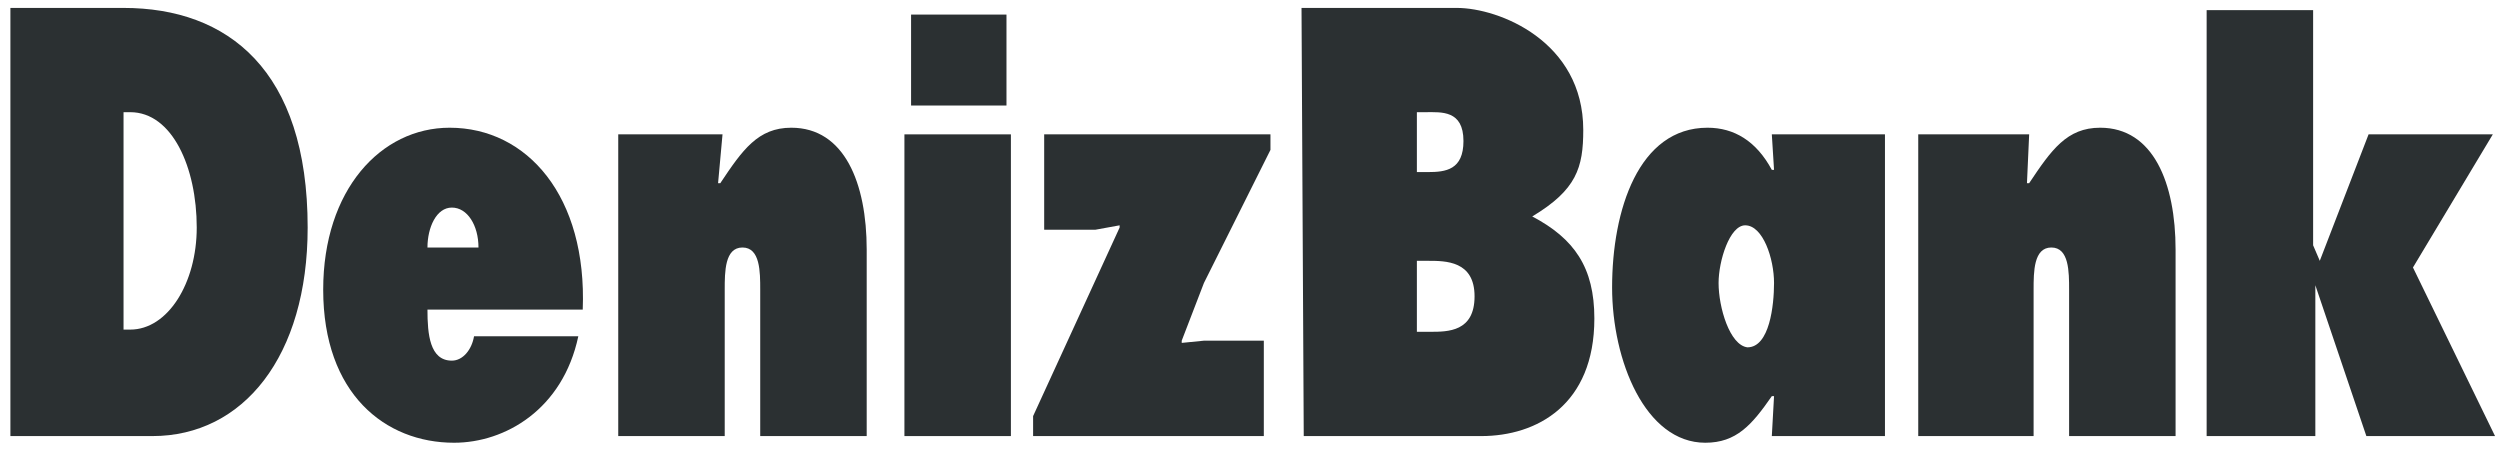
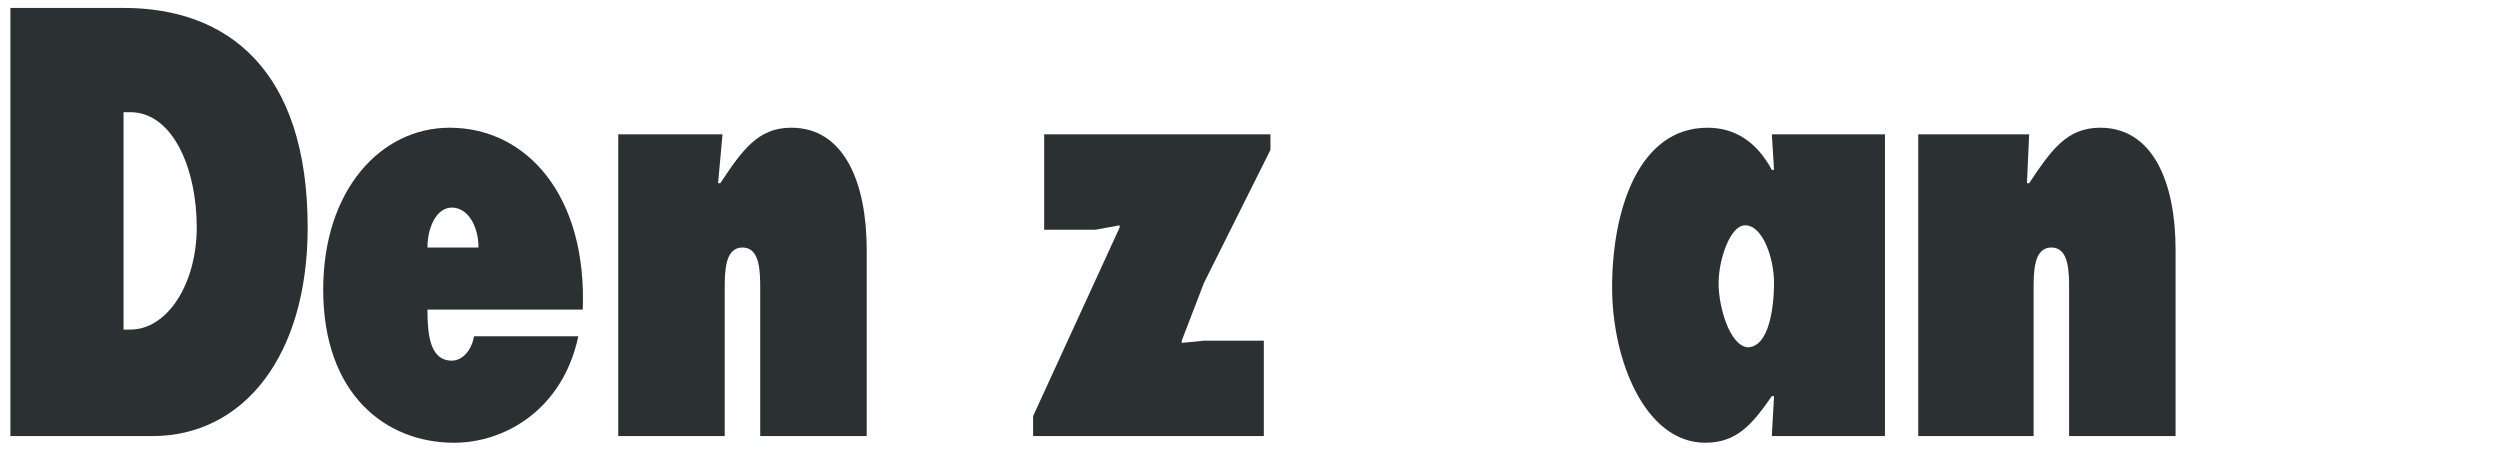
<svg xmlns="http://www.w3.org/2000/svg" width="125" height="23" viewBox="0 0 125 23" fill="none">
  <path fill-rule="evenodd" clip-rule="evenodd" d="M29.137 15.481C29.359 9.824 26.364 6.386 22.482 6.386C19.044 6.386 16.16 9.491 16.16 14.483C16.16 19.696 19.265 22.137 22.704 22.137C25.255 22.137 28.139 20.473 28.916 16.812H23.702C23.591 17.478 23.148 18.032 22.593 18.032C21.484 18.032 21.373 16.701 21.373 15.481M21.373 12.375C21.373 11.377 21.817 10.379 22.593 10.379C23.37 10.379 23.924 11.266 23.924 12.375H21.373Z" fill="#2B3032" />
  <path fill-rule="evenodd" clip-rule="evenodd" d="M36.126 6.718H30.912V21.804H36.236V14.483C36.236 13.595 36.236 12.375 37.124 12.375C38.011 12.375 38.011 13.595 38.011 14.483V21.804H43.335V12.486C43.335 9.159 42.226 6.386 39.564 6.386C37.9 6.386 37.124 7.495 36.015 9.159H35.904" fill="#2B3032" />
  <path fill-rule="evenodd" clip-rule="evenodd" d="M63.523 7.495V6.718H52.209V11.488H54.761L55.981 11.266V11.377L51.655 20.805V21.804H63.191V17.034H60.196L59.086 17.145V17.034L60.196 14.15" fill="#2B3032" />
  <path fill-rule="evenodd" clip-rule="evenodd" d="M101.458 6.718H95.912V21.804H101.68V14.483C101.68 13.595 101.68 12.375 102.568 12.375C103.455 12.375 103.455 13.595 103.455 14.483V21.804H108.779V12.486C108.779 9.159 107.67 6.386 105.008 6.386C103.344 6.386 102.568 7.495 101.458 9.159H101.348" fill="#2B3032" />
-   <path fill-rule="evenodd" clip-rule="evenodd" d="M110.332 21.804H115.767V14.261L118.318 21.804H124.752L120.648 13.374L124.641 6.718H118.429L115.989 13.041L115.656 12.264V0.507H110.332" fill="#2B3032" />
-   <path fill-rule="evenodd" clip-rule="evenodd" d="M70.844 8.604V5.609H71.288C72.064 5.609 73.173 5.498 73.173 7.051C73.173 8.493 72.286 8.604 71.399 8.604M65.187 21.804H74.061C76.834 21.804 79.718 20.251 79.718 15.925C79.718 13.374 78.719 11.932 76.612 10.822C78.83 9.491 79.163 8.382 79.163 6.497C79.163 2.06 74.948 0.396 72.841 0.396H65.076L65.187 21.804ZM70.844 13.041H71.399C72.286 13.041 73.728 13.041 73.728 14.816C73.728 16.59 72.397 16.59 71.51 16.59H70.844V13.041Z" fill="#2B3032" />
  <path fill-rule="evenodd" clip-rule="evenodd" d="M88.591 21.804H94.248V6.718H88.591L88.702 8.493H88.591C87.815 7.051 86.706 6.386 85.375 6.386C81.936 6.386 80.605 10.49 80.605 14.372C80.605 18.032 82.269 22.137 85.264 22.137C86.817 22.137 87.593 21.249 88.591 19.807H88.702M85.929 14.15C85.929 13.041 86.484 11.266 87.26 11.266C88.148 11.266 88.702 12.93 88.702 14.15C88.702 15.259 88.48 17.367 87.371 17.367C86.484 17.256 85.929 15.37 85.929 14.15Z" fill="#2B3032" />
  <path fill-rule="evenodd" clip-rule="evenodd" d="M0.52 21.804H7.619C12.166 21.804 15.383 17.811 15.383 11.377C15.383 3.502 11.39 0.396 6.177 0.396H0.52M6.177 5.609H6.51C8.617 5.609 9.837 8.382 9.837 11.377C9.837 14.15 8.395 16.48 6.51 16.48H6.177V5.609Z" fill="#2B3032" />
-   <path fill-rule="evenodd" clip-rule="evenodd" d="M45.554 5.276H50.324V0.729H45.554V5.276ZM45.221 21.804H50.545V6.718H45.221V21.804Z" fill="#2B3032" />
</svg>